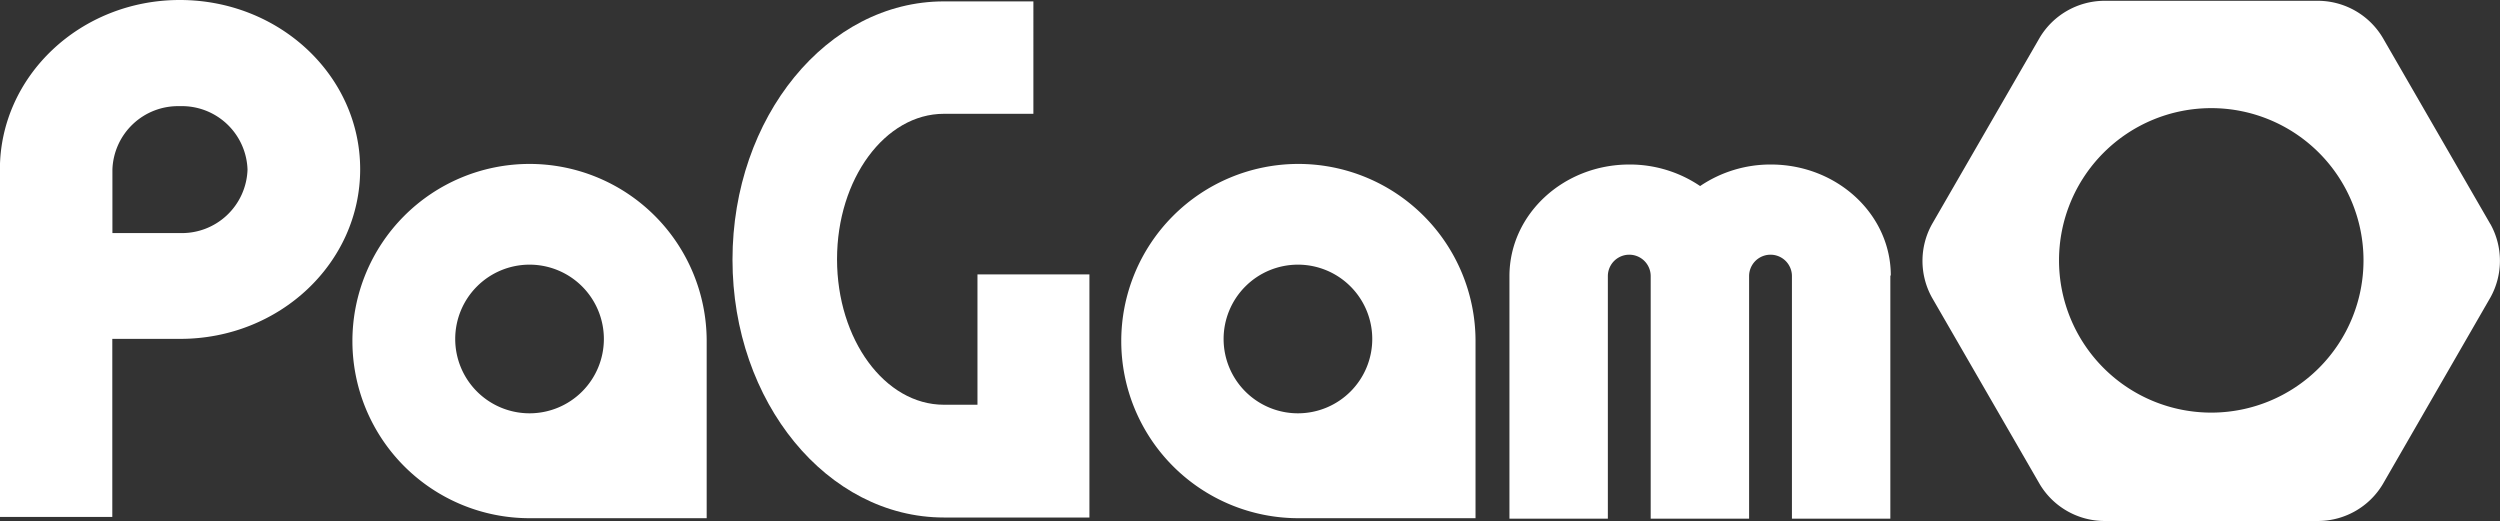
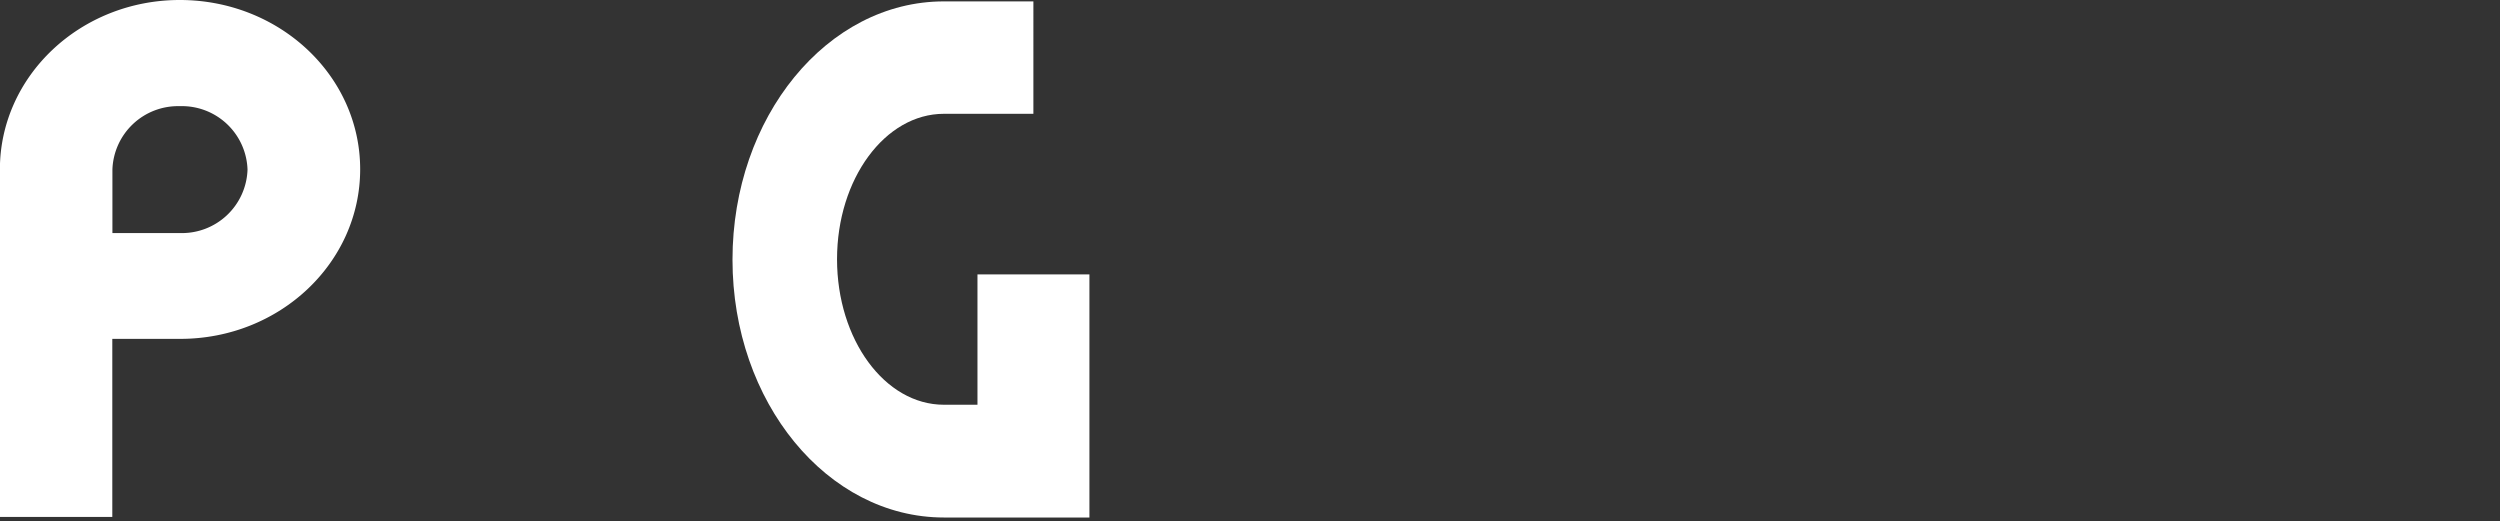
<svg xmlns="http://www.w3.org/2000/svg" id="圖層_1" data-name="圖層 1" viewBox="0 0 215.94 45">
  <rect x="0" y="0" width="215.94" height="45" fill="#333333" stroke="none" />
  <defs>
    <style>.cls-1{fill:#fff;}</style>
  </defs>
  <title>logo</title>
  <g id="logo">
-     <path class="cls-1" d="M69.51,39.69a15.3,15.3,0,1,0-15.3,15.37h15.3V39.69h0ZM54.21,46a6.42,6.42,0,1,1,6.42-6.42A6.42,6.42,0,0,1,54.21,46" transform="translate(-8.47 -10.3)" />
-     <path class="cls-1" d="M223.58,29.66l-9.31-16.12a6.54,6.54,0,0,0-5.5-3.17H190.16a6.54,6.54,0,0,0-5.5,3.17l-9.31,16.12a6.53,6.53,0,0,0,0,6.35l9.31,16.12a6.53,6.53,0,0,0,5.5,3.17h18.62a6.53,6.53,0,0,0,5.5-3.17L223.58,36a6.53,6.53,0,0,0,0-6.35M199.47,45.94a13.15,13.15,0,1,1,13.15-13.15,13.15,13.15,0,0,1-13.15,13.15" transform="translate(-8.47 -10.3)" />
    <path class="cls-1" d="M24,10.3c-8.58,0-15.54,6.56-15.54,14.65h0v30h9.71V39.57h5l0.87,0c8.58,0,15.54-6.56,15.54-14.65S32.6,10.3,24,10.3m0,20.13H18.18V25.07s0-.08,0-0.12A5.67,5.67,0,0,1,24,19.47a5.67,5.67,0,0,1,5.85,5.48A5.67,5.67,0,0,1,24,30.43" transform="translate(-8.47 -10.3)" />
-     <path class="cls-1" d="M171.79,34.1c0-5.3-4.65-9.59-10.36-9.59a10.83,10.83,0,0,0-6.11,1.86,10.83,10.83,0,0,0-6.11-1.86c-5.7,0-10.33,4.29-10.36,9.59v21h8.5V34.15h0a1.85,1.85,0,1,1,3.7,0h0V55.1h8.5V34.15h0a1.85,1.85,0,1,1,3.7,0h0V55.1h8.5v-21h0Z" transform="translate(-8.47 -10.3)" />
    <path class="cls-1" d="M102.61,34H92.9V45.26H90c-5.1,0-9.23-5.63-9.23-12.57S84.92,20.13,90,20.13h7.73V10.42H90c-10.09,0-18.26,10-18.26,22.31S79.93,55,90,55h12.57V52.29h0V34Z" transform="translate(-8.47 -10.3)" />
-     <path class="cls-1" d="M135.92,39.69a15.3,15.3,0,1,0-15.3,15.37h15.3V39.69h0ZM120.62,46A6.42,6.42,0,1,1,127,39.6,6.42,6.42,0,0,1,120.62,46" transform="translate(-8.47 -10.3)" />
  </g>
</svg>